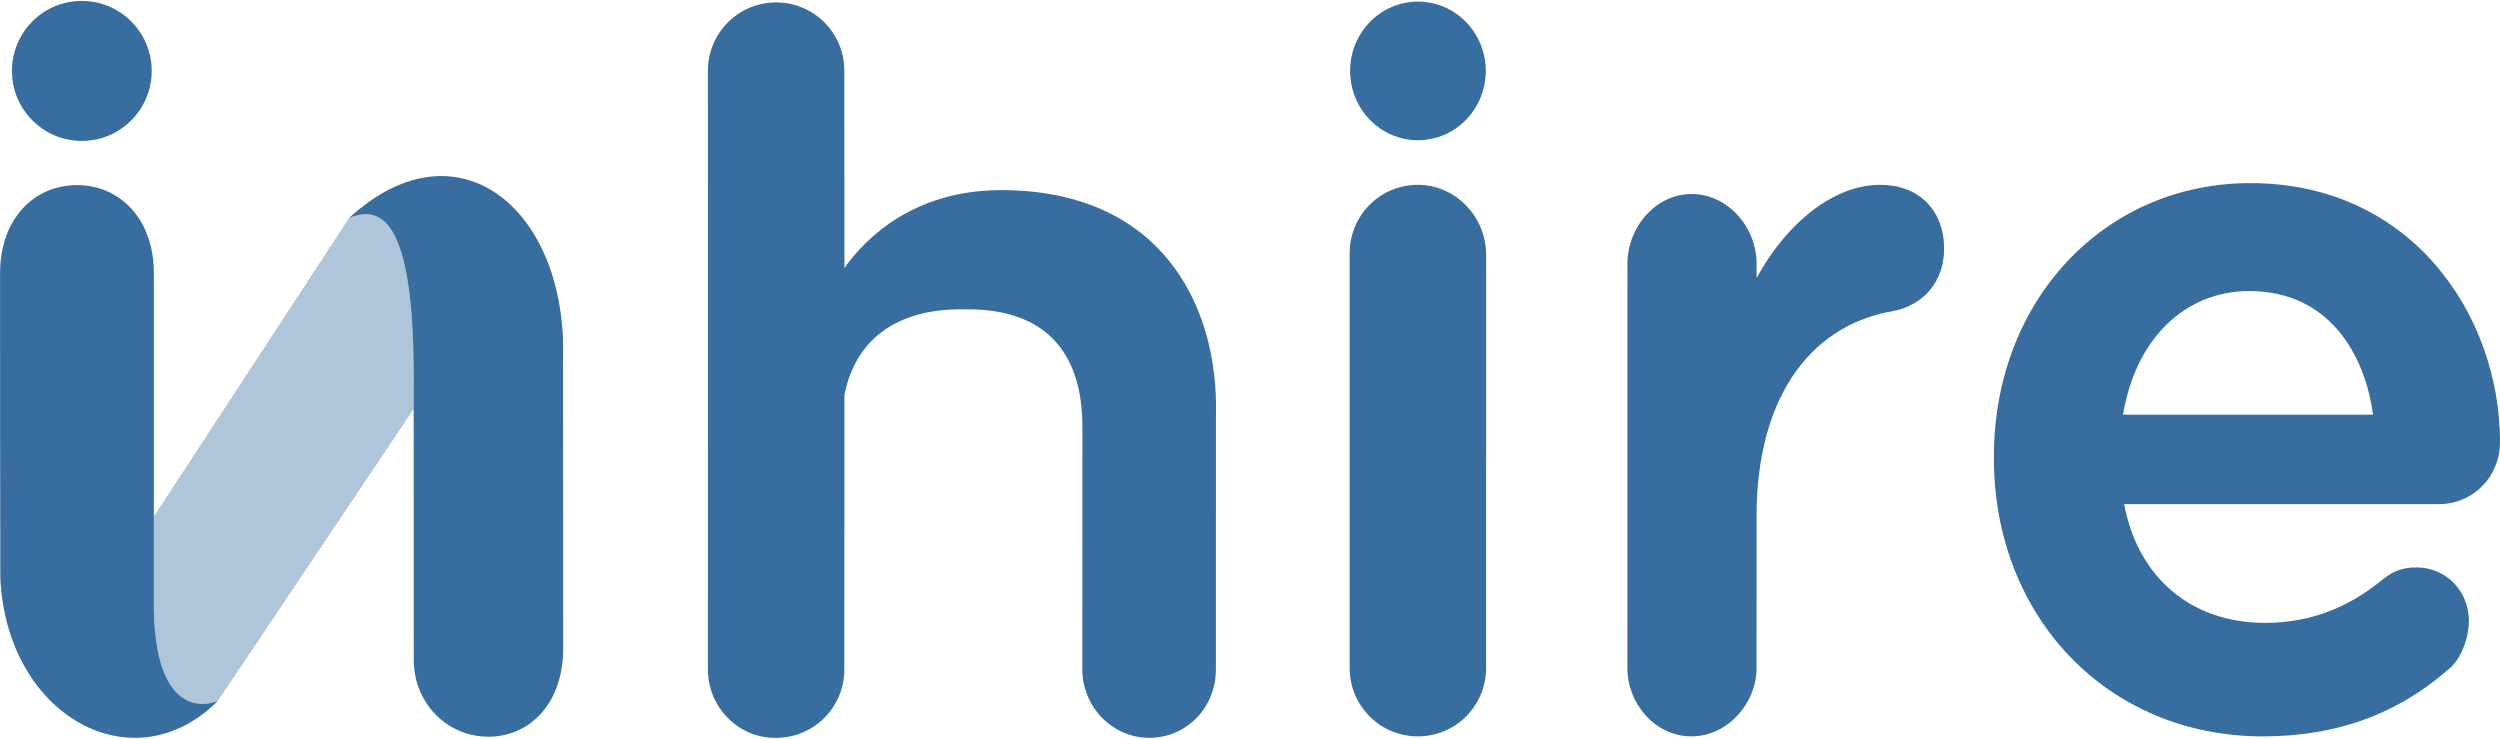
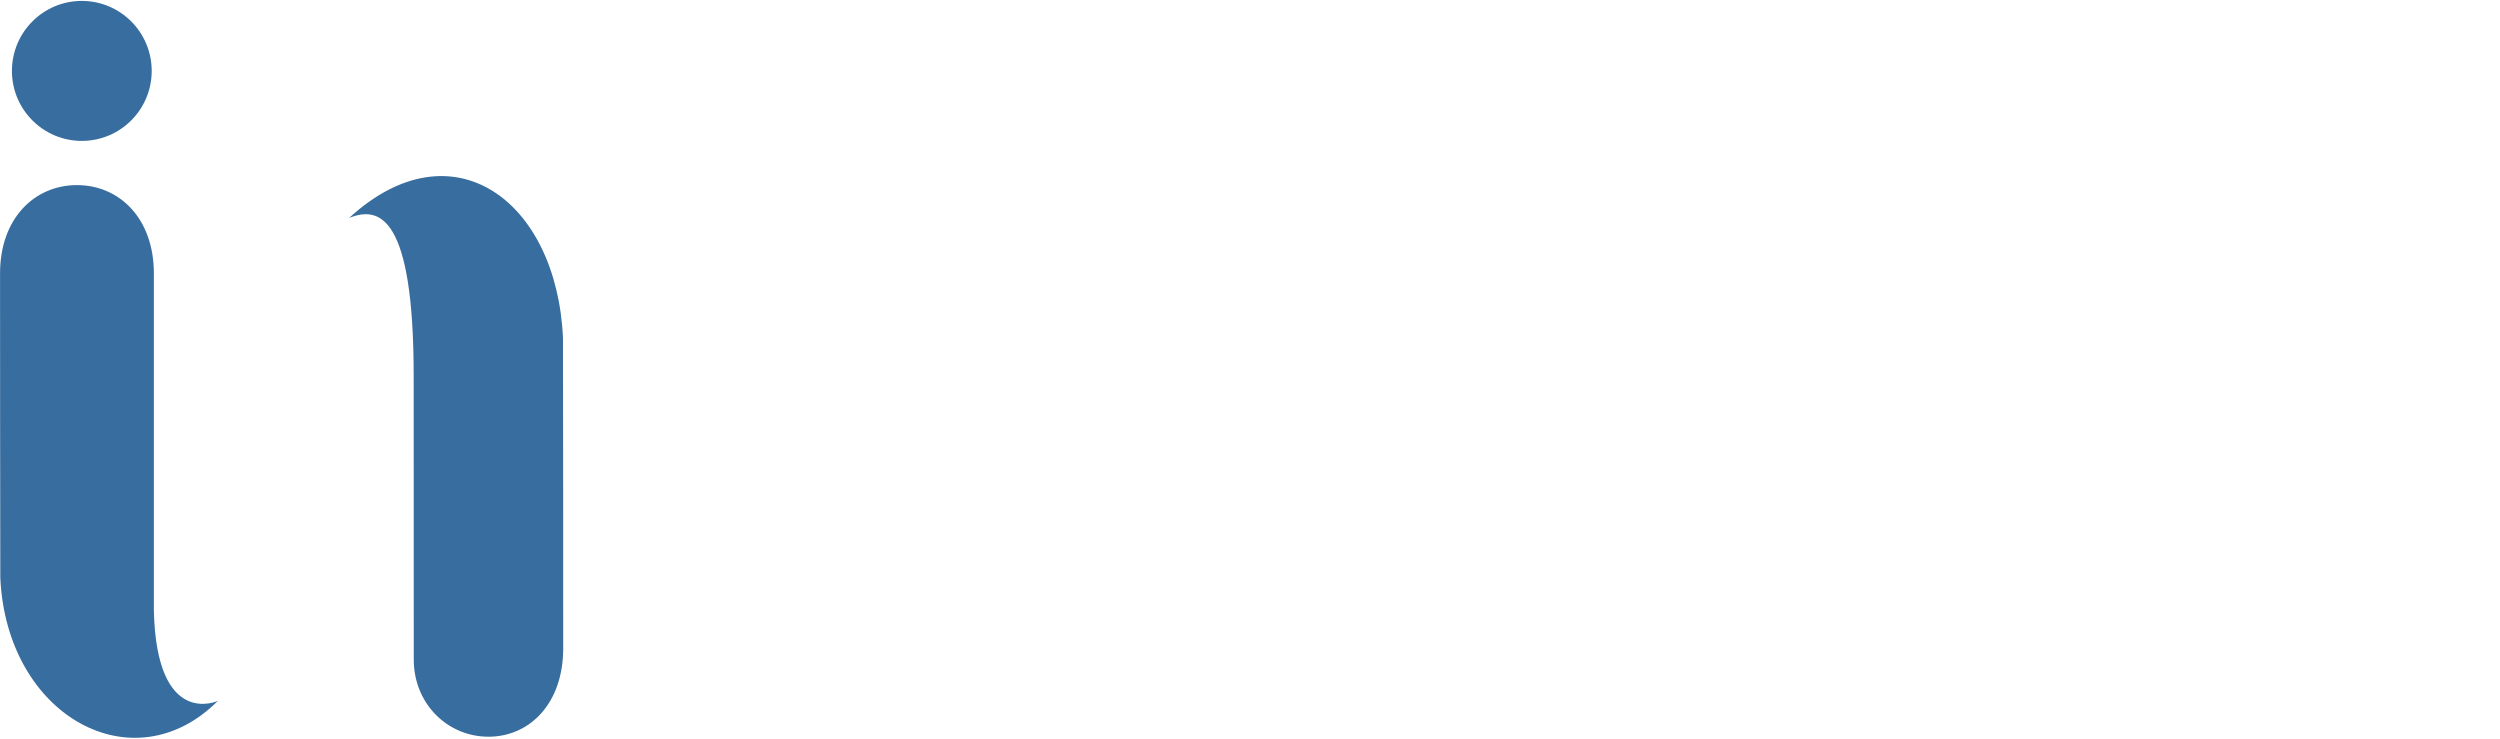
<svg xmlns="http://www.w3.org/2000/svg" xml:space="preserve" viewBox="0 0 1000 295.5">
  <switch>
    <g>
-       <path fill="#386D9F" d="M400.457 76.051c-34.116 0-53.723 18.39-62.698 31.164l-.024-78.926c0-15.116-12.192-27.325-27.286-27.325s-27.285 12.21-27.285 27.325l.025 79.738-.025 159.779c0 15.116 12.191 27.325 26.705 27.325.097 0 .192-.014.29-.015.097.001.192.015.29.015 15.094 0 27.285-12.21 27.285-27.325l.025-109.779c4.285-22.003 20.697-34.302 46.443-34.302h2.903c30.188 0 45.862 16.278 45.862 47.092l-.025 96.989c0 15.116 12.192 27.325 26.705 27.325 15.094 0 26.705-12.21 26.705-27.325l.025-101.64c1.16-44.186-22.06-90.115-85.92-90.115zM567.157 73.928c-15.094 0-27.285 12.209-27.285 27.325l-.007 165.971c0 15.117 12.191 27.326 27.285 27.326s27.285-12.21 27.285-27.326l.007-165.39c0-15.116-12.191-27.906-27.285-27.906z" />
-       <ellipse cx="567.175" cy="28.365" fill="#386D9F" rx="27.131" ry="27.725" />
-       <path fill="#386D9F" d="M751.995 73.928c-18.042 0-37.048 14.642-49.361 37.299v-5.716c0-14.615-11.432-27.906-26.027-27.906-14.377 0-25.639 13.29-25.639 27.906l-.012 161.714c0 14.398 11.261 27.325 25.639 27.325 14.35 0 26.027-13.168 26.027-27.325l.025-61.204c0-44.089 19.315-75.425 54.433-81.56 12.486-2.314 20.552-12.071 20.552-24.857 0-15.598-10.062-25.676-25.636-25.676zM1000 176.754c0-50.178-34.998-103.507-99.86-103.507-58.48 0-102.58 47.008-102.58 109.344v.78c0 63.133 45.241 111.179 107.606 111.179 29.846 0 54.505-9.105 75.477-27.924 4.447-4.454 6.92-12.374 6.92-18.266 0-11.997-9.213-21.394-20.974-21.394-6.12 0-9.692 1.825-13.522 4.81-14.17 11.689-29.578 17.371-47.098 17.371-29.463 0-50.827-18.12-56.32-47.496h125.878c13.724 0 24.473-10.936 24.473-24.897zm-150.792-10.887c4.97-30.133 24.586-49.442 50.543-49.442 31.653 0 46.189 25.073 49.459 49.442H849.208z" />
-       <path fill="#AFC5D9" d="M165.429 141.432c-1.27-54.303-13.634-59.185-25.78-54.246L61.545 206.59v37.533c1.032 47.606 25.6 36.232 25.6 36.232l78.377-116.812-.093-22.11z" />
      <path fill="#386D9F" d="M61.545 244.122v-134.78c0-21.97-13.773-35.3-30.762-35.3S.021 87.371.021 109.341c0 0 .036 120.24.105 121.786 2.477 55.285 53.17 83.15 87.02 49.226 0 0-24.569 11.374-25.601-36.232zM225.195 135.216c-2.488-55.21-44.381-85.87-85.546-48.03 12.146-4.939 25.818-.956 25.818 63.219l.034 113.46c0 17.49 13.382 30.822 29.889 30.822s29.888-13.332 29.888-35.301c0 0-.011-122.57-.083-124.17z" />
      <ellipse cx="32.725" cy="28.365" fill="#386D9F" rx="27.955" ry="27.996" />
    </g>
  </switch>
</svg>